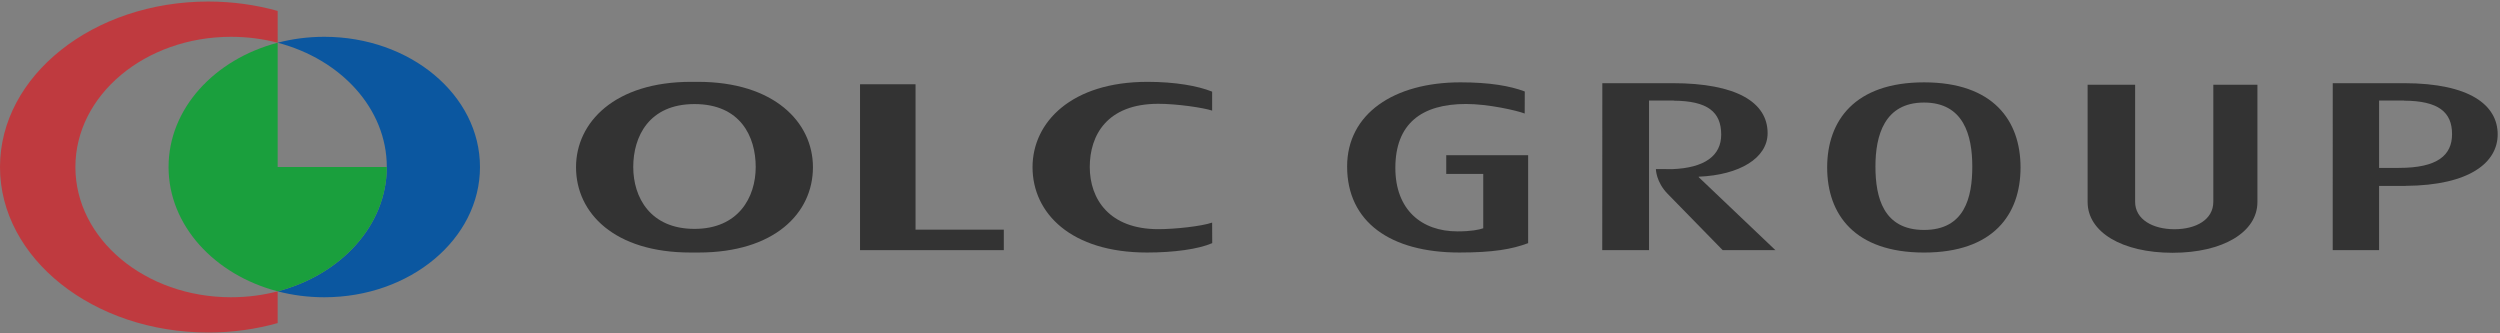
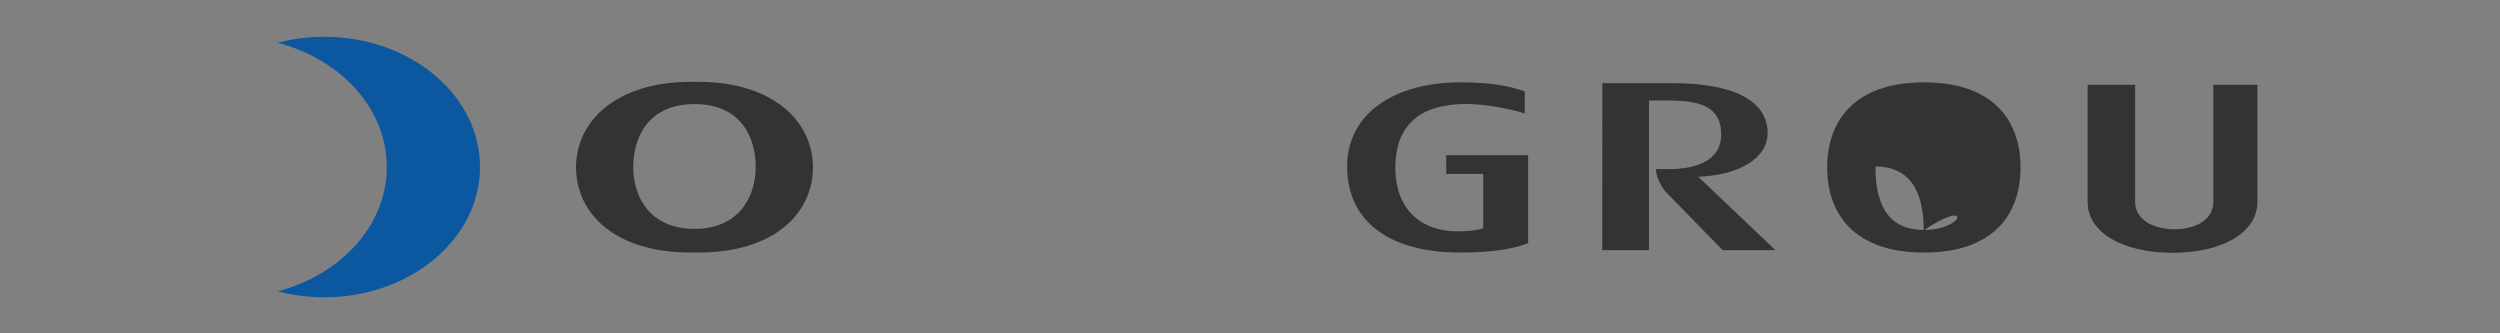
<svg xmlns="http://www.w3.org/2000/svg" version="1.1" x="0px" y="0px" width="270px" height="36px" viewBox="0 -0.166 270 36" enable-background="new 0 -0.166 270 36" xml:space="preserve">
  <rect x="0" y="-0.166" width="270" height="36" fill="#808080" stroke="none" />
  <defs>
</defs>
-   <path fill="#BF3A3F" d="M24.958,31.937c-9.286,0-16.815-6.296-16.815-14.063c0-7.768,7.528-14.065,16.815-14.065  c1.754,0,3.444,0.224,5.032,0.641V1.016C27.646,0.361,25.125,0,22.499,0C10.074,0,0,8.001,0,17.873  c0,9.868,10.074,17.872,22.499,17.872c2.626,0,5.146-0.359,7.489-1.019v-3.429C28.4,31.713,26.711,31.937,24.958,31.937z" />
  <path fill="#0B57A0" d="M35.021,3.808c-1.754,0-3.443,0.224-5.033,0.641c6.831,1.789,11.787,7.123,11.787,13.425  c0,6.301-4.956,11.636-11.787,13.425c1.588,0.415,3.279,0.639,5.033,0.639c9.288,0,16.817-6.296,16.817-14.063  C51.839,10.105,44.309,3.808,35.021,3.808z" />
  <path fill="#FFFFFF" d="M18.205,17.873c0-6.302,4.956-11.636,11.785-13.425l0,0C23.161,6.237,18.205,11.571,18.205,17.873  L18.205,17.873L18.205,17.873z" />
-   <path fill="#1A9F3D" d="M29.988,17.873V4.448c-6.829,1.789-11.784,7.123-11.784,13.425c0,6.301,4.955,11.636,11.784,13.425  c6.831-1.789,11.787-7.124,11.787-13.425H29.988z" />
  <path fill="#333333" d="M156.193,18.618h3.998v5.868c-0.443,0.157-1.291,0.337-2.787,0.337c-3.877,0-6.706-2.337-6.706-6.852  c0-4.778,2.829-6.907,7.635-6.907c2.384,0,5.446,0.692,6.334,1.03l0.009-2.38c-1.576-0.6-3.797-0.987-6.948-0.987  c-7.189,0-12.239,3.402-12.239,9.088c0,5.997,4.686,9.292,12.12,9.292c3.674,0,5.692-0.362,7.43-1.012v-9.5h-8.845V18.618  L156.193,18.618z" />
-   <path fill="#333333" d="M207.796,8.727c-7.473,0-10.462,4.128-10.462,9.191c0,5.091,2.989,9.191,10.462,9.191  c7.476,0,10.423-4.101,10.423-9.191C218.219,12.855,215.271,8.727,207.796,8.727z M207.796,24.668c-4.403,0-5.248-3.532-5.248-6.853  c0-3.351,0.968-6.906,5.248-6.906c4.284,0,5.212,3.555,5.212,6.906C213.01,21.136,212.199,24.668,207.796,24.668z" />
+   <path fill="#333333" d="M207.796,8.727c-7.473,0-10.462,4.128-10.462,9.191c0,5.091,2.989,9.191,10.462,9.191  c7.476,0,10.423-4.101,10.423-9.191C218.219,12.855,215.271,8.727,207.796,8.727z M207.796,24.668c-4.403,0-5.248-3.532-5.248-6.853  c4.284,0,5.212,3.555,5.212,6.906C213.01,21.136,212.199,24.668,207.796,24.668z" />
  <path fill="#333333" d="M239.038,21.632c0,1.92-1.86,2.958-4.204,2.958c-2.302,0-4.241-1.038-4.241-2.958V8.985h-5.13v12.671  c0,3.243,3.716,5.478,9.171,5.478c5.45,0,9.167-2.234,9.167-5.478V8.985h-4.763V21.632z" />
  <path fill="#333333" d="M183.468,18.917c4.403-0.182,7.434-2.015,7.434-4.701c0-3.333-3.354-5.399-10.264-5.399h-7.587  l-0.008,18.033h5.051V10.688h2.674v0.019c3.659,0.027,5.122,1.216,5.122,3.666c0,2.261-1.761,3.604-5.338,3.731  c-0.083-0.017-1.716-0.009-1.716-0.009s0.007,1.396,1.283,2.686l5.931,6.069h5.695l-8.279-7.878v-0.055H183.468z" />
-   <path fill="#333333" d="M269.749,14.347c0-3.146-2.977-5.518-10.094-5.53l0,0h-7.718l-0.004,18.032h5.008v-6.937h2.856l-0.006-0.006  C266.801,19.859,269.749,17.335,269.749,14.347z M259.059,17.966v0.006h-2.117v-7.284h2.694v0.017  c3.715,0.021,5.186,1.235,5.186,3.613C264.821,16.591,263.262,17.977,259.059,17.966z" />
-   <path fill="#333333" d="M92.884,26.85V8.935h5.994v15.701h9.534v2.214H92.884z" />
-   <path fill="#333333" d="M123.874,27.107c-8.193,0-12.36-4.242-12.36-9.215c0-4.871,4.212-9.219,12.405-9.219  c2.997,0,5.446,0.434,6.992,1.058v2.048c-0.936-0.313-3.789-0.735-5.82-0.735c-5.524,0-7.396,3.385-7.396,6.822  c0,3.462,2.106,6.717,7.396,6.717c1.872,0,4.696-0.32,5.82-0.71l0.01,2.219C129.422,26.745,126.777,27.107,123.874,27.107z" />
  <path fill="#333333" d="M75.392,8.673c-0.135,0-0.641,0-0.774,0c-8.193,0-12.407,4.348-12.407,9.219  c0,4.973,4.167,9.215,12.36,9.215c0.148,0,0.717,0,0.867,0c8.193,0,12.36-4.242,12.36-9.215  C87.798,13.023,83.584,8.673,75.392,8.673z M75.004,24.553c-4.778,0-6.613-3.4-6.613-6.687c0-3.269,1.688-6.792,6.613-6.792  c4.971,0,6.613,3.523,6.613,6.792C81.618,21.152,79.746,24.553,75.004,24.553z" />
</svg>